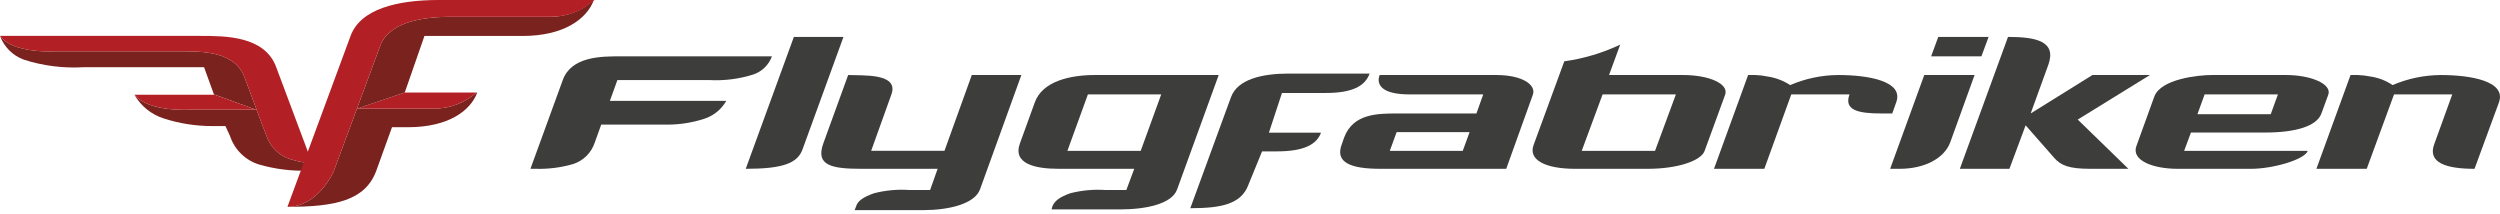
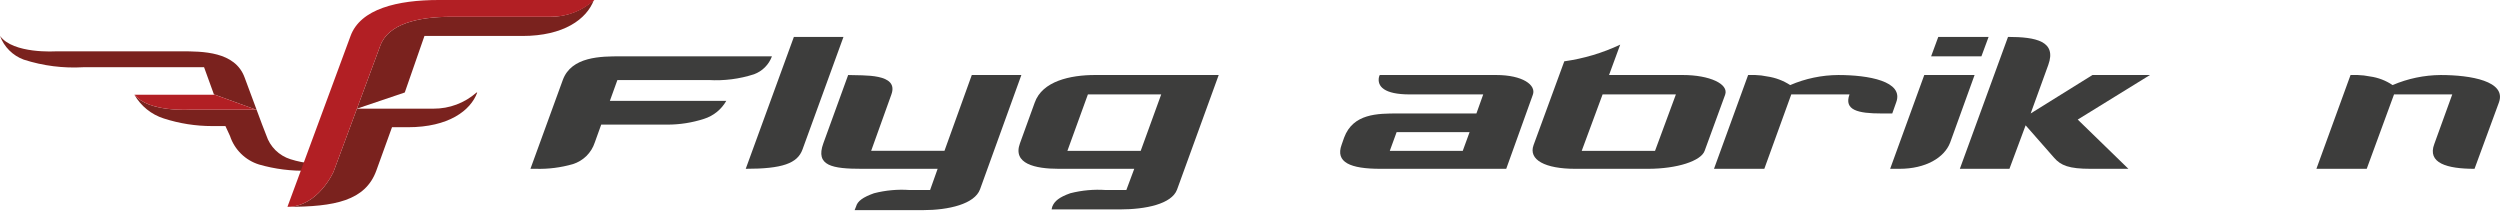
<svg xmlns="http://www.w3.org/2000/svg" width="280" height="24" viewBox="0 0 280 24" fill="none">
  <g clip-path="url(#clip0_19_3)">
    <path d="M34.977 18.314C34.144 18.246 33.321 18.083 32.524 17.83C31.894 17.631 31.32 17.285 30.851 16.82C30.382 16.355 30.03 15.785 29.826 15.157L29.362 13.965L28.747 12.312L28.663 12.282H21.297C21.297 12.282 16.6 12.591 15.086 10.611H15.053C15.778 11.88 16.954 12.829 18.348 13.27C20.099 13.835 21.929 14.122 23.77 14.12H25.248L25.763 15.235C26.011 15.986 26.435 16.667 26.999 17.221C27.563 17.776 28.251 18.188 29.006 18.423C30.784 18.936 32.63 19.17 34.48 19.116H35.278L34.977 18.314Z" fill="#7A221E" />
    <path d="M28.736 12.282L27.401 8.691C26.34 5.748 22.666 5.748 20.276 5.748H6.258C6.258 5.748 1.464 6.064 0.001 4.019C0.224 4.628 0.578 5.182 1.037 5.641C1.496 6.101 2.049 6.454 2.658 6.678C4.819 7.375 7.09 7.663 9.355 7.528H22.856L23.958 10.57L28.662 12.282H28.736Z" fill="#7A221E" />
    <path d="M23.958 10.57L23.974 10.611H15.087C16.6 12.591 21.296 12.282 21.296 12.282H28.662L23.958 10.57Z" fill="#B21F24" />
-     <path d="M30.936 7.527C29.66 4.02 25.248 4.02 22.378 4.02H0C1.463 6.065 6.257 5.748 6.257 5.748H20.275C22.665 5.748 26.339 5.748 27.4 8.692L29.361 13.964L29.825 15.157C30.03 15.785 30.381 16.355 30.851 16.82C31.32 17.285 31.894 17.631 32.524 17.83C33.321 18.084 34.144 18.246 34.977 18.314L30.936 7.527Z" fill="#B21F24" />
    <path d="M48.555 12.17H39.977L37.361 19.225C37.361 19.225 35.633 23.165 32.192 23.165C37.477 23.165 40.917 22.489 42.148 19.109L43.905 14.249H45.695C50.241 14.249 52.715 12.386 53.452 10.36H53.373C52.044 11.535 50.329 12.179 48.555 12.17" fill="#7A221E" />
    <path d="M37.361 19.225L39.977 12.17L37.361 19.225Z" fill="#B21F24" />
    <path d="M39.977 12.169L42.585 5.134L39.977 12.169Z" fill="#B21F24" />
-     <path d="M39.977 12.17H48.555C50.329 12.179 52.044 11.535 53.373 10.36H45.334L39.977 12.17Z" fill="#B21F24" />
    <path d="M39.977 12.169L42.585 5.134C43.472 2.669 46.824 1.881 50.522 1.881H61.626C63.434 1.893 65.18 1.221 66.514 0C65.714 2.149 63.126 4.028 58.517 4.028H47.538L45.334 10.359L39.977 12.169Z" fill="#7A221E" />
    <path d="M49.142 0C44.534 0 40.357 0.983 39.252 4.054L32.193 23.165C35.634 23.165 37.361 19.225 37.361 19.225L39.976 12.169L42.584 5.133C43.472 2.669 46.824 1.88 50.522 1.88H61.684C63.492 1.893 65.239 1.221 66.573 0L49.142 0Z" fill="#B21F24" />
    <path d="M84.444 8.32C82.808 8.848 81.089 9.066 79.373 8.964H69.148L68.305 11.299H81.343C80.795 12.26 79.904 12.98 78.849 13.312C77.523 13.741 76.137 13.959 74.743 13.957H67.336L66.612 15.967C66.425 16.536 66.105 17.052 65.678 17.472C65.251 17.892 64.73 18.205 64.158 18.383C62.811 18.77 61.413 18.947 60.012 18.907H59.409L63.031 8.964C63.997 6.309 67.336 6.309 69.511 6.309H86.457C86.288 6.77 86.02 7.189 85.672 7.537C85.325 7.884 84.906 8.151 84.444 8.32" fill="#3D3D3C" />
    <path d="M89.882 16.733C89.317 18.302 87.626 18.907 83.522 18.907L88.914 4.134H94.469L89.882 16.733Z" fill="#3D3D3C" />
    <path d="M109.765 21.201C109.162 22.85 106.263 23.535 103.366 23.535H95.717L95.878 23.133C96.039 22.529 96.644 22.086 97.89 21.644C99.19 21.309 100.536 21.187 101.876 21.282H104.17L105.015 18.907H96.563C93.222 18.907 91.289 18.584 92.216 16.048L94.993 8.402C96.644 8.482 100.749 8.16 99.823 10.615L97.569 16.893H105.78L108.841 8.402H114.393L109.765 21.201Z" fill="#3D3D3C" />
    <path d="M131.827 21.241C131.222 22.851 128.325 23.455 125.426 23.455H117.778L117.858 23.134C118.101 22.53 118.623 22.086 119.872 21.643C121.172 21.311 122.518 21.189 123.857 21.283H126.15L127.036 18.907H118.583C115.927 18.907 113.391 18.342 114.236 16.048L115.886 11.499C116.731 9.085 119.872 8.401 122.648 8.401H136.495L131.827 21.241ZM121.844 10.574L119.549 16.894H127.759L130.055 10.574H121.844Z" fill="#3D3D3C" />
-     <path d="M148.449 10.414H143.58L142.117 14.861H147.952C147.47 16.188 146.021 16.953 143.042 16.953L141.351 16.954L139.835 20.662C139.031 22.875 136.777 23.318 133.314 23.318L137.865 10.898C138.589 8.885 141.327 8.24 144.345 8.24H153.401C152.875 9.65 151.469 10.414 148.448 10.414" fill="#3D3D3C" />
    <path d="M168.698 18.907H154.611C151.23 18.907 149.538 18.182 150.262 16.209L150.544 15.405C151.552 12.708 154.287 12.708 156.582 12.708H165.359L166.121 10.574H157.872C155.054 10.574 154.208 9.689 154.45 8.603L154.53 8.401H167.57C170.549 8.401 172.08 9.529 171.677 10.615L168.698 18.907ZM156.421 14.8L155.657 16.894H163.828L164.593 14.8H156.421Z" fill="#3D3D3C" />
    <path d="M211.933 12.708H210.725C208.108 12.708 206.499 12.344 207.144 10.574H200.623L197.604 18.907H191.967L195.79 8.402H196.597C197.044 8.415 197.488 8.469 197.925 8.562C198.844 8.693 199.724 9.023 200.502 9.529C202.205 8.795 204.04 8.411 205.895 8.402C209.235 8.402 213.26 9.086 212.375 11.46L211.933 12.708Z" fill="#3D3D3C" />
    <path d="M218.417 15.967C217.773 17.659 215.679 18.907 212.74 18.907H211.696L215.518 8.402H221.153L218.417 15.967ZM221.918 6.309H216.285L217.087 4.135H222.723L221.918 6.309Z" fill="#3D3D3C" />
    <path d="M232.707 13.392L238.38 18.907H234.155C231.74 18.907 230.814 18.544 230.051 17.658L226.87 14.036L225.057 18.907H219.503L224.898 4.134C228.037 4.134 230.372 4.618 229.407 7.273L227.435 12.708L234.357 8.401H240.797L232.707 13.392Z" fill="#3D3D3C" />
-     <path d="M259.999 12.708C259.474 14.157 257.06 14.842 253.719 14.842H245.388L244.623 16.894H258.47C258.148 17.861 254.605 18.907 252.11 18.907H243.898C241.081 18.907 238.705 17.94 239.271 16.372L241.283 10.816C242.007 8.843 246.193 8.401 247.763 8.401H256.012C258.911 8.401 261.206 9.448 260.764 10.615L259.999 12.708ZM246.918 10.574L246.113 12.788H254.323L255.127 10.574H246.918Z" fill="#3D3D3C" />
    <path d="M277.147 18.907C274.049 18.907 271.834 18.263 272.641 16.13L274.653 10.574H268.131L265.073 18.907H259.437L263.261 8.402H264.066C264.527 8.416 264.985 8.469 265.436 8.562C266.344 8.685 267.212 9.016 267.971 9.529C269.675 8.798 271.509 8.415 273.363 8.402C276.707 8.402 280.731 9.086 279.885 11.46L277.147 18.907Z" fill="#3D3D3C" />
    <path d="M188.464 8.401H180.213L181.464 4.999C179.483 5.935 177.37 6.565 175.2 6.867L171.759 16.251C171.158 17.901 173.049 18.907 176.43 18.907H184.56C187.86 18.907 190.518 18.021 190.919 16.894L193.214 10.615C193.657 9.408 191.483 8.401 188.464 8.401V8.401ZM185.364 16.894H177.153L179.49 10.574H187.7L185.364 16.894Z" fill="#3D3D3C" />
  </g>
  <defs>
    <clipPath id="clip0_19_3">
      <rect width="280" height="23.535" fill="white" />
    </clipPath>
  </defs>
</svg>